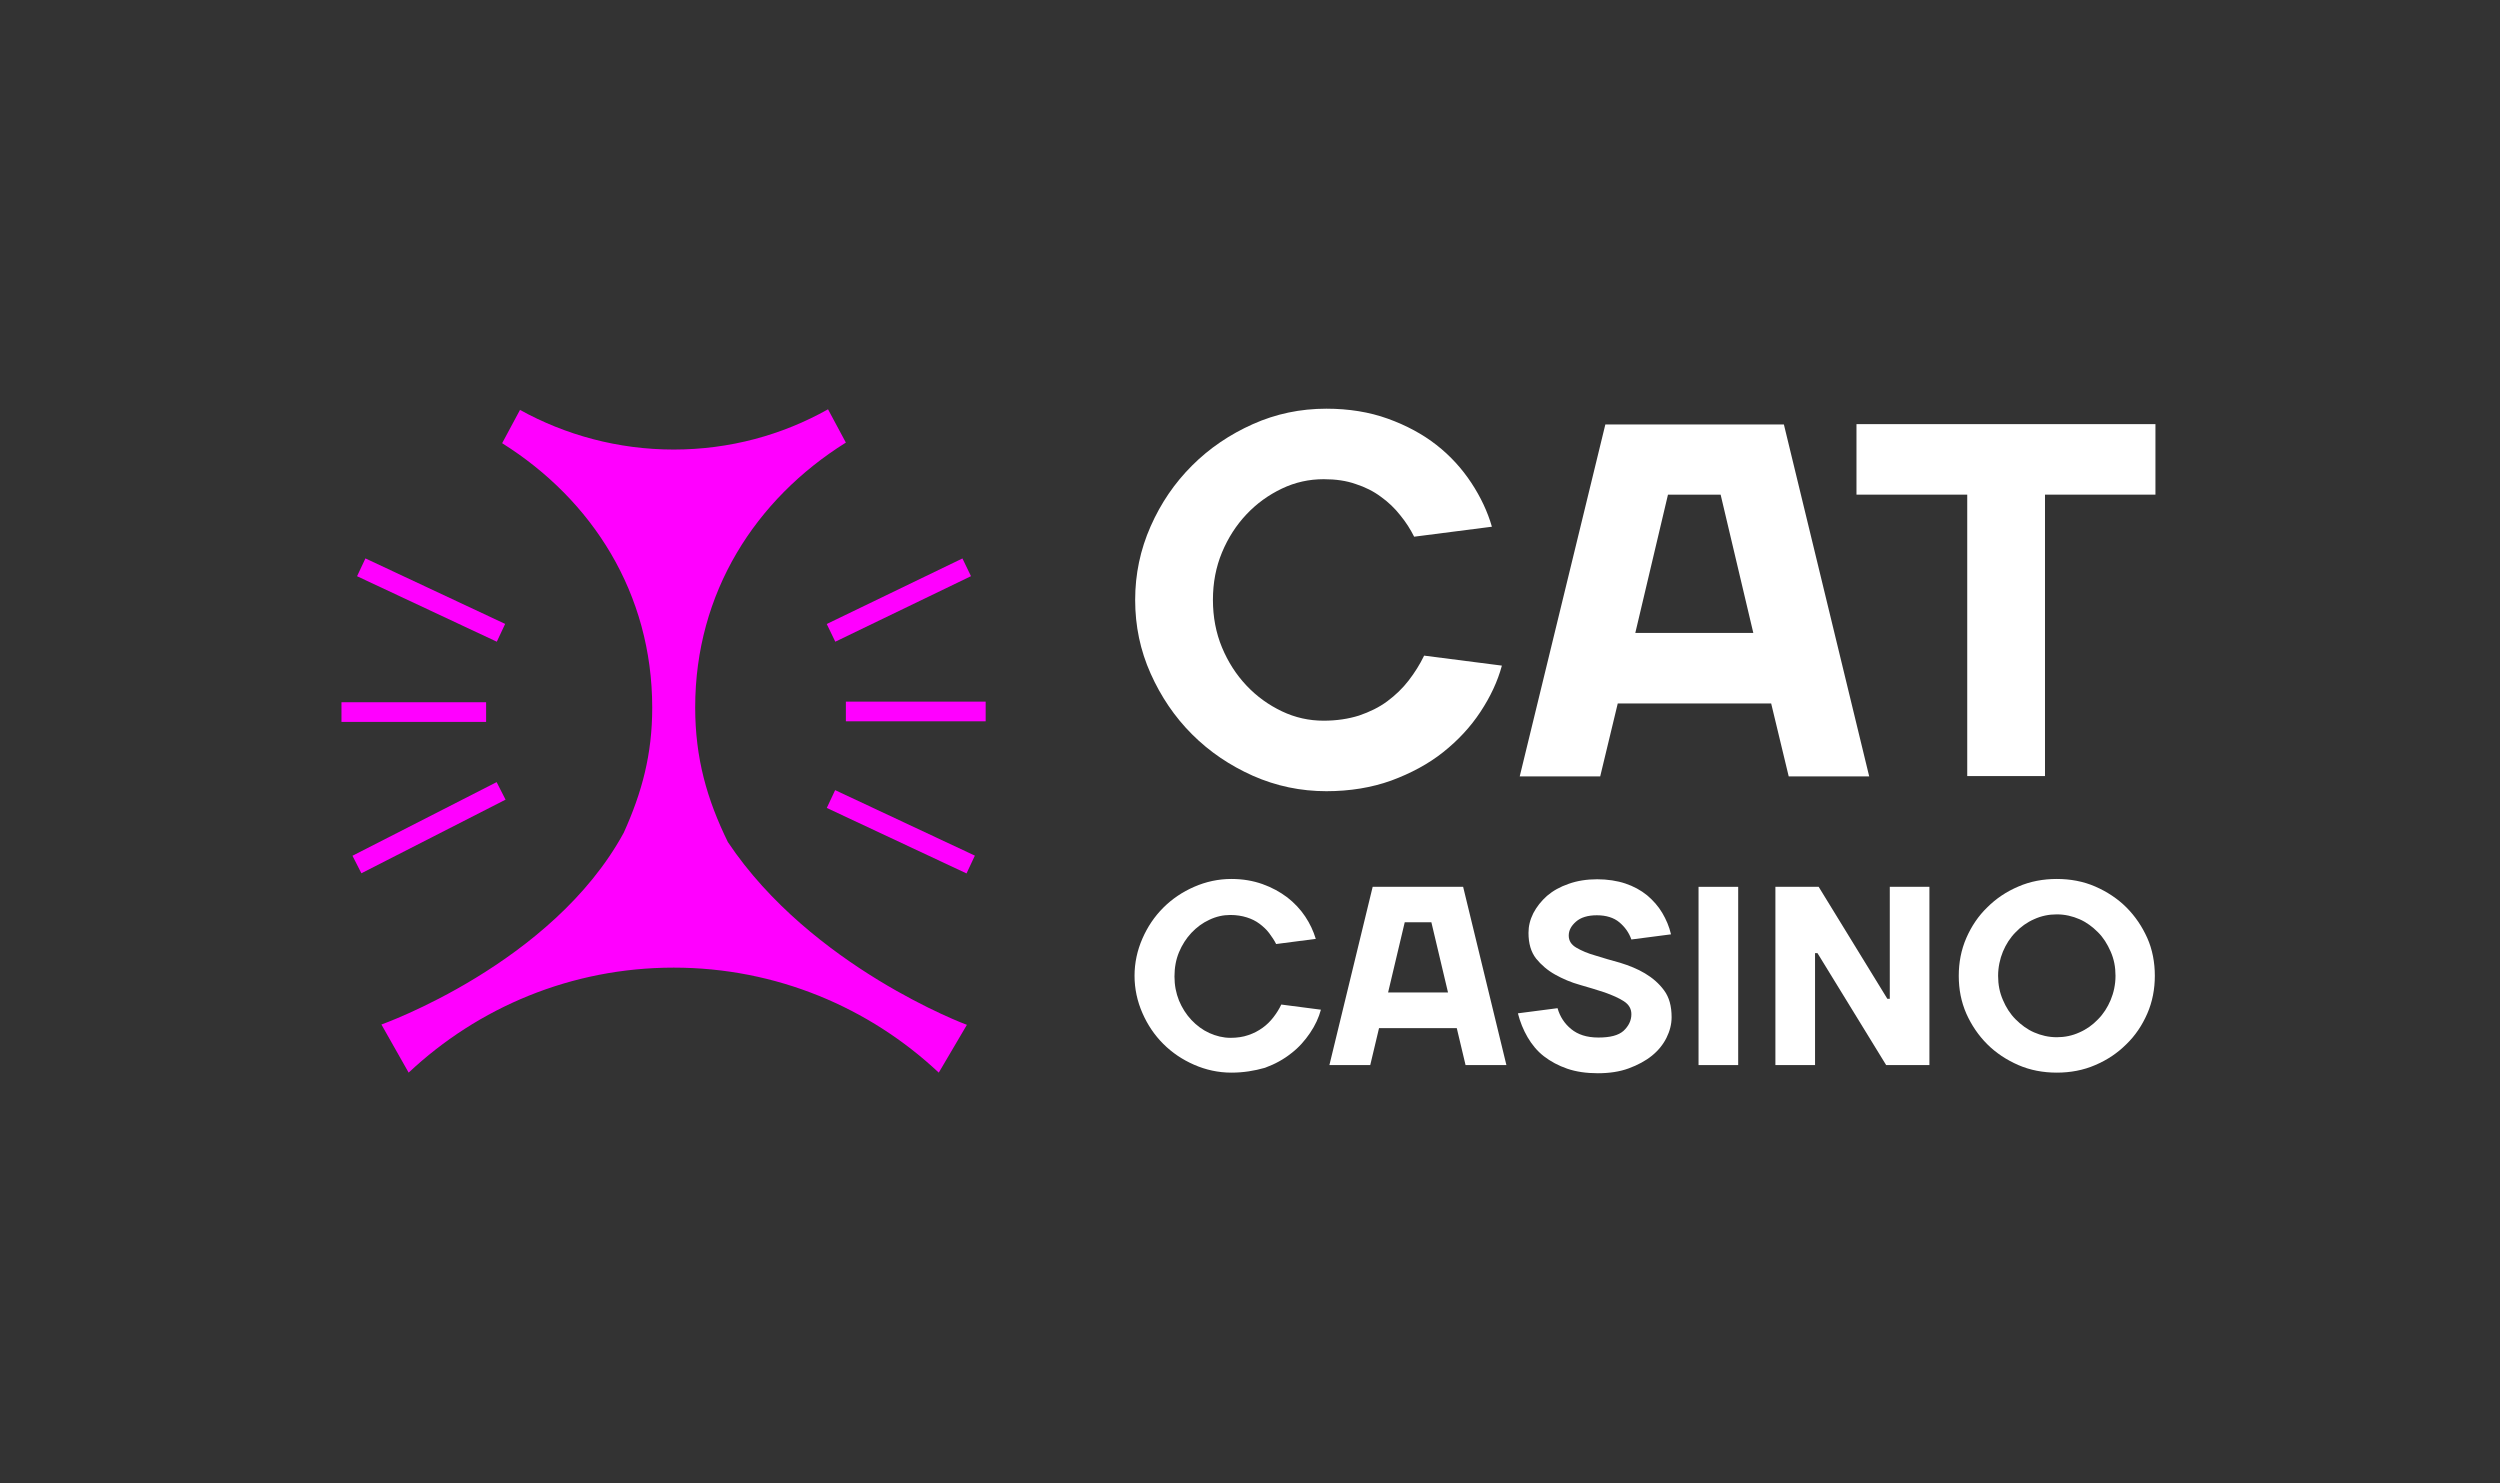
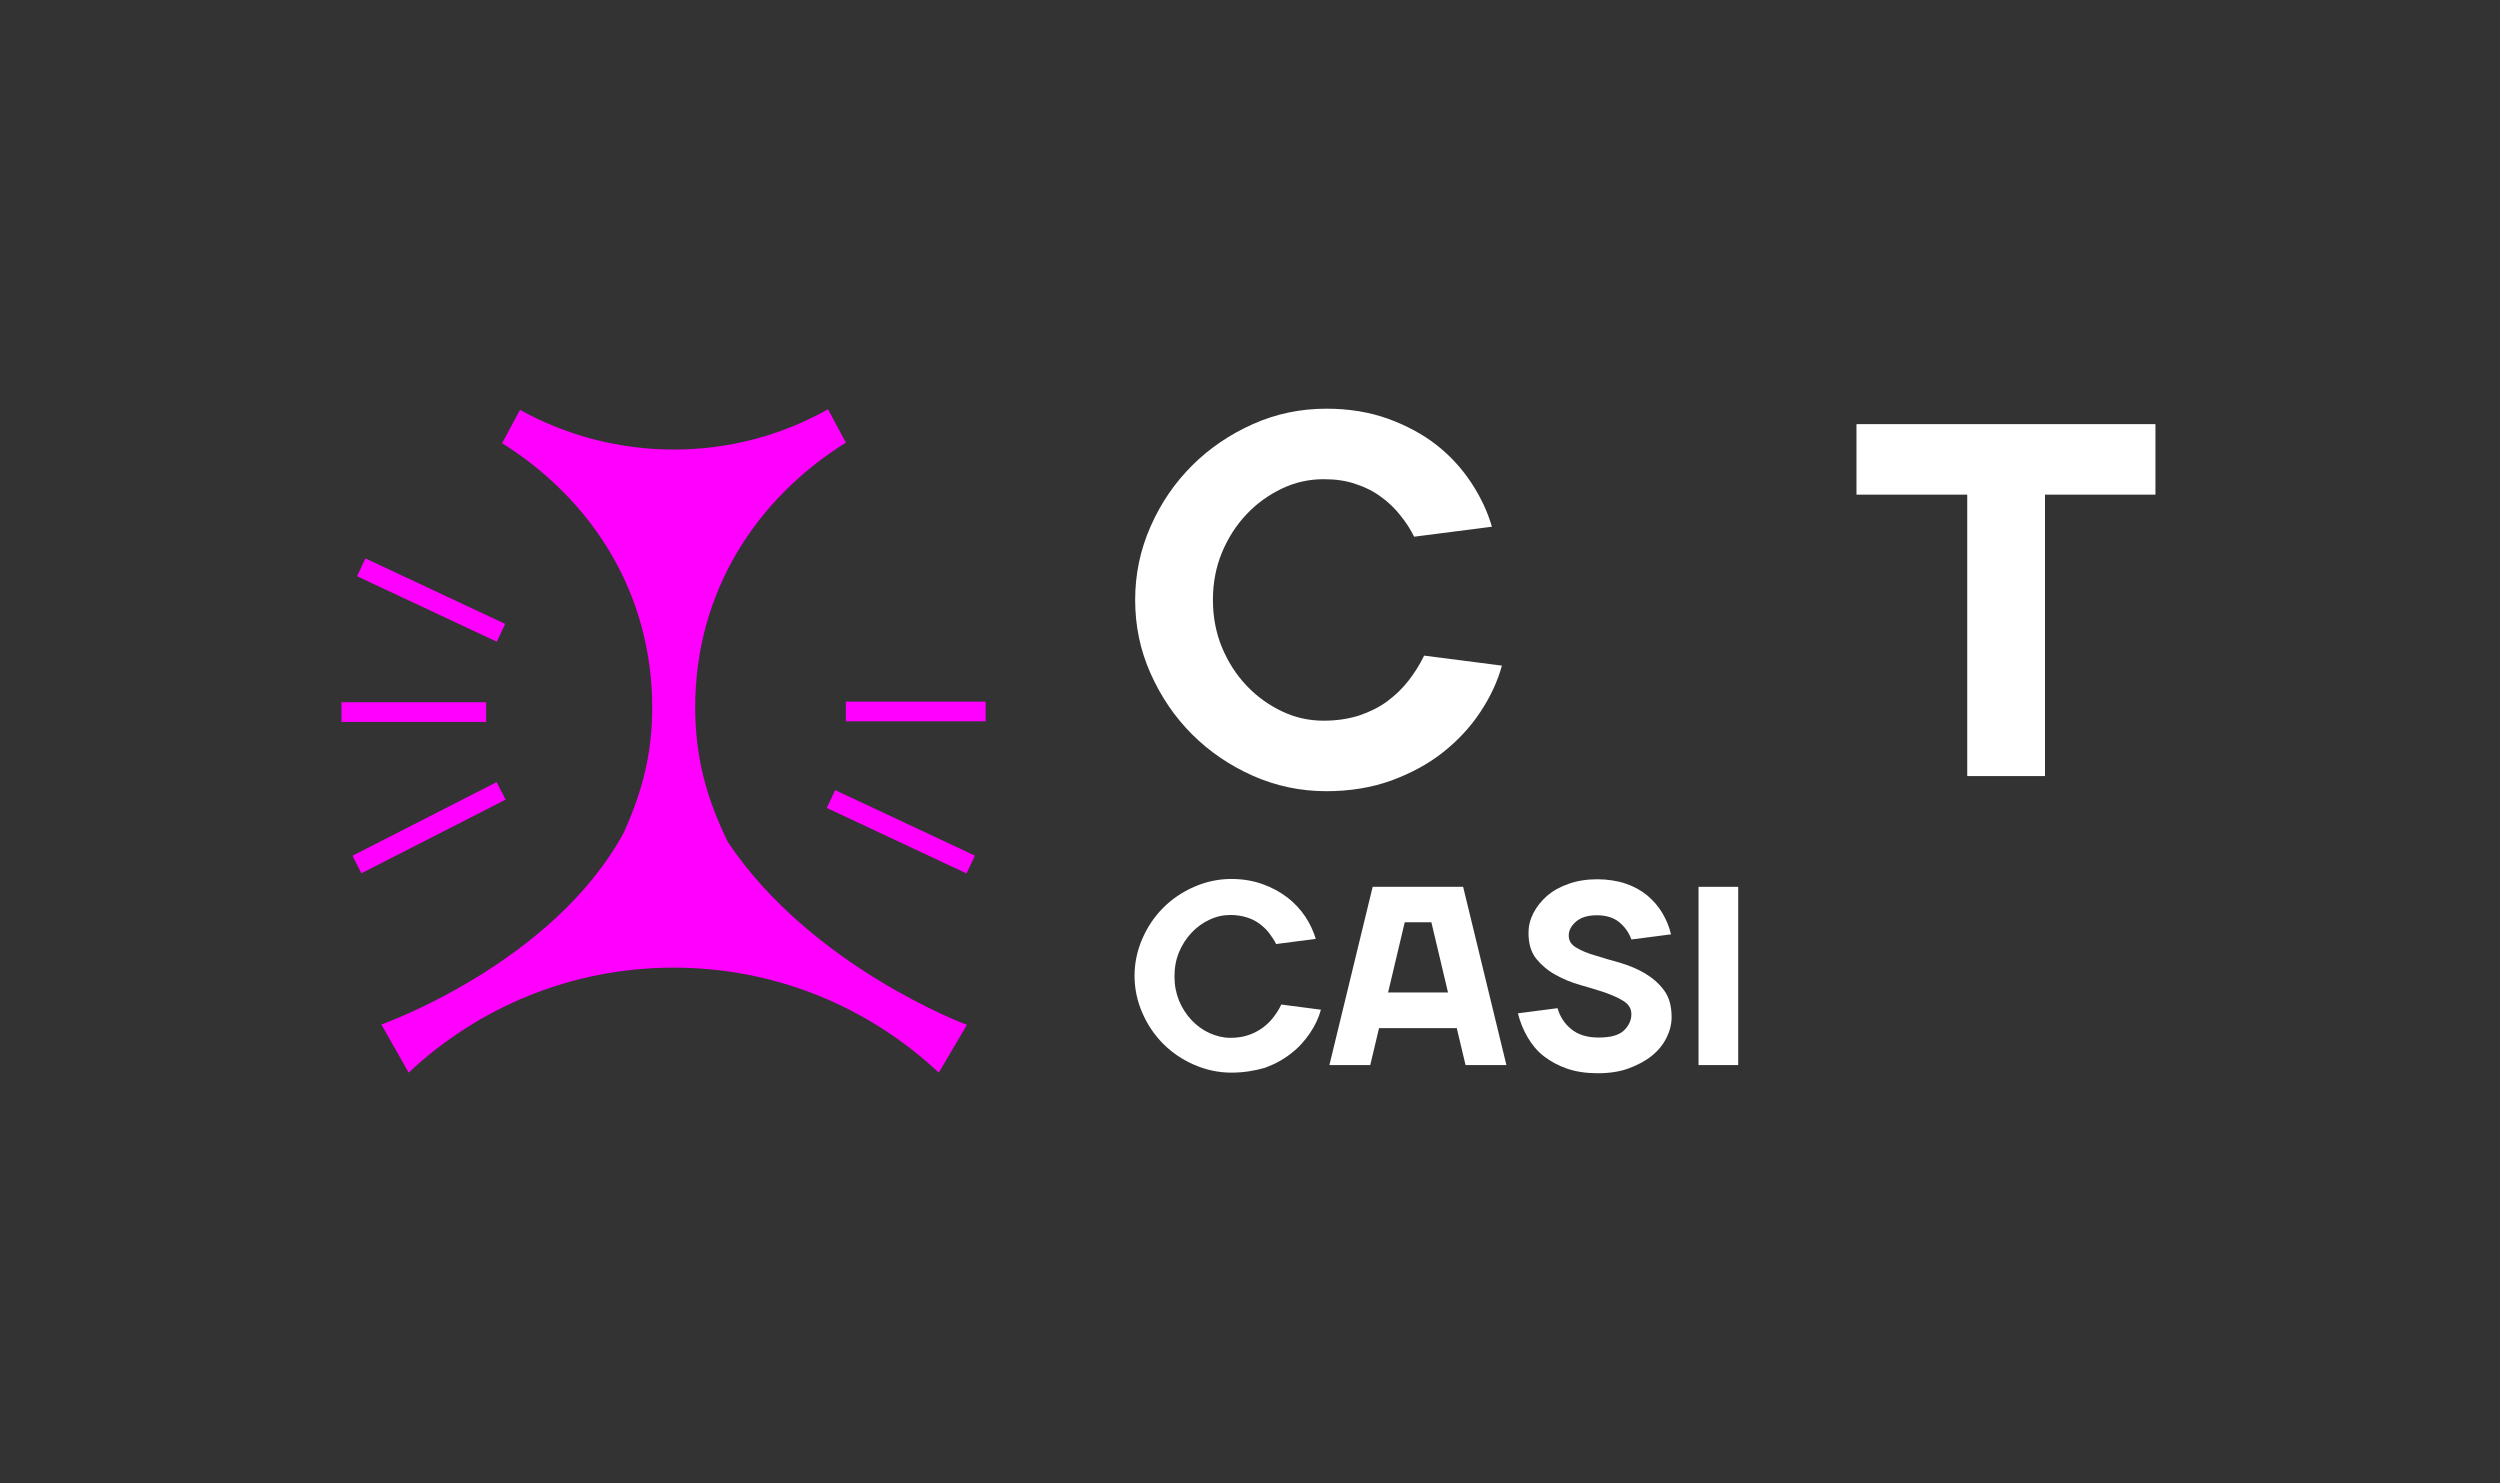
<svg xmlns="http://www.w3.org/2000/svg" width="1114" height="661" viewBox="0 0 1114 661" fill="none">
  <rect x="0" y="0" width="1114" height="661" fill="#333333" stroke="none" />
  <path d="M324.337 375.213C315.034 356.2 309.775 337.861 309.775 315.206C309.775 264.1 336.606 222.432 376.92 197.216L368.966 182.383C348.606 193.844 325.146 200.318 300.202 200.318C275.394 200.318 251.934 193.844 231.709 182.652L223.754 197.486C263.934 222.702 290.63 264.369 290.63 315.341C290.63 336.242 286.046 353.098 277.956 371.032C246.136 429.556 169.957 456.525 169.957 456.525L182.092 477.966C212.968 448.974 254.495 431.174 300.202 431.174C345.91 431.174 387.437 448.974 418.314 477.966L430.852 456.661C430.718 456.661 361.55 430.905 324.337 375.213Z" fill="#FF00FF" />
  <path d="M591.04 352.559C579.58 352.559 568.659 350.267 558.277 345.682C548.03 341.097 538.997 335.029 531.176 327.208C523.356 319.387 517.289 310.353 512.704 300.104C508.12 289.855 505.828 278.933 505.828 267.336C505.828 255.874 508.12 244.952 512.704 234.569C517.289 224.186 523.356 215.286 531.176 207.465C538.997 199.643 548.03 193.576 558.277 188.99C568.524 184.406 579.445 182.113 591.04 182.113C601.018 182.113 610.186 183.596 618.411 186.564C626.636 189.53 633.917 193.441 640.119 198.295C646.321 203.149 651.445 208.813 655.624 215.151C659.804 221.489 662.905 228.096 664.792 234.704L630.142 239.153C628.523 235.917 626.501 232.681 623.939 229.579C621.512 226.478 618.546 223.646 615.31 221.354C612.074 218.926 608.299 217.039 604.119 215.69C599.939 214.207 595.221 213.532 589.827 213.532C583.355 213.532 577.153 214.881 571.22 217.713C565.288 220.545 560.029 224.32 555.445 229.175C550.861 234.029 547.221 239.693 544.524 246.165C541.828 252.638 540.48 259.65 540.48 267.336C540.48 274.888 541.828 282.035 544.524 288.507C547.221 294.98 550.861 300.644 555.445 305.498C560.029 310.353 565.288 314.128 571.22 316.959C577.153 319.791 583.355 321.14 589.827 321.14C595.625 321.14 600.883 320.331 605.602 318.848C610.321 317.23 614.501 315.207 618.141 312.51C621.782 309.813 625.018 306.712 627.714 303.206C630.411 299.699 632.703 296.058 634.591 292.148L669.242 296.598C667.355 303.61 664.118 310.487 659.669 317.23C655.22 323.972 649.691 329.905 643.085 335.164C636.478 340.423 628.658 344.603 619.894 347.84C611.265 350.941 601.557 352.559 591.04 352.559Z" fill="white" />
-   <path d="M715.345 189.127H794.896L832.913 345.953H797.048L789.233 313.455H720.872L713.053 345.953H677.188L715.345 189.127ZM728.692 282.036H781.276L766.713 220.411H743.251L728.692 282.036Z" fill="white" />
  <path d="M827.25 220.411V188.992H960.467V220.411H911.249V345.818H876.602V220.411H827.25Z" fill="white" />
  <path d="M548.695 477.967C542.897 477.967 537.369 476.753 532.11 474.461C526.852 472.169 522.268 469.067 518.358 465.157C514.448 461.246 511.346 456.661 509.054 451.402C506.762 446.143 505.549 440.614 505.549 434.816C505.549 429.018 506.762 423.489 509.054 418.23C511.346 412.971 514.448 408.386 518.358 404.475C522.268 400.566 526.852 397.464 532.11 395.171C537.369 392.879 542.897 391.665 548.695 391.665C553.817 391.665 558.402 392.474 562.582 393.958C566.761 395.441 570.402 397.464 573.638 399.891C576.739 402.318 579.435 405.15 581.593 408.386C583.75 411.623 585.233 414.859 586.312 418.365L568.649 420.658C567.84 419.039 566.761 417.421 565.548 415.803C564.334 414.184 562.851 412.836 561.233 411.623C559.615 410.409 557.728 409.465 555.571 408.791C553.413 408.117 550.987 407.712 548.29 407.712C545.054 407.712 541.953 408.386 538.852 409.87C535.886 411.218 533.189 413.241 530.896 415.668C528.604 418.095 526.717 421.062 525.369 424.298C524.02 427.535 523.346 431.176 523.346 435.086C523.346 438.996 524.02 442.502 525.369 445.874C526.717 449.11 528.604 452.077 530.896 454.504C533.189 456.931 535.886 458.954 538.852 460.303C541.818 461.651 545.054 462.46 548.29 462.46C551.256 462.46 553.953 462.055 556.245 461.246C558.672 460.437 560.694 459.358 562.582 458.01C564.469 456.661 566.087 455.043 567.435 453.29C568.784 451.537 569.998 449.649 570.941 447.626L588.604 449.919C587.66 453.425 586.042 456.931 583.75 460.303C581.458 463.673 578.761 466.775 575.391 469.337C572.019 472.034 568.109 474.192 563.66 475.81C558.941 477.158 554.088 477.967 548.695 477.967Z" fill="white" />
  <path d="M611.66 395.173H651.974L671.255 474.598H653.053L649.143 458.146H614.492L610.582 474.598H592.38L611.66 395.173ZM618.536 442.235H645.233L637.818 410.95H625.952L618.536 442.235Z" fill="white" />
  <path d="M726.94 451.941C726.94 449.514 725.862 447.626 723.569 446.143C721.277 444.66 718.446 443.446 715.075 442.232C711.704 441.154 707.929 439.94 704.019 438.861C700.109 437.782 696.334 436.164 692.963 434.276C689.592 432.388 686.761 429.961 684.469 427.13C682.177 424.162 681.098 420.387 681.098 415.667C681.098 412.701 681.772 409.869 683.255 406.903C684.739 404.071 686.761 401.509 689.323 399.216C692.019 396.924 695.12 395.171 699.031 393.823C702.806 392.474 707.12 391.8 711.704 391.8C716.288 391.8 720.603 392.474 724.244 393.688C727.884 394.901 731.12 396.654 733.952 398.946C736.648 401.239 738.94 403.801 740.693 406.767C742.442 409.735 743.793 412.836 744.602 416.342L726.94 418.634C725.862 415.533 723.974 412.97 721.547 410.948C719.12 408.925 715.75 407.846 711.569 407.846C707.525 407.846 704.424 408.79 702.266 410.678C700.109 412.566 699.031 414.589 699.031 416.881C699.031 419.173 700.109 420.927 702.401 422.275C704.693 423.624 707.525 424.837 710.895 425.781C714.266 426.859 718.042 427.939 721.952 429.017C725.862 430.231 729.637 431.714 733.007 433.737C736.378 435.759 739.21 438.187 741.502 441.288C743.793 444.39 744.869 448.3 744.869 453.289C744.869 456.391 744.06 459.492 742.583 462.459C741.097 465.426 738.94 468.123 736.108 470.415C733.277 472.707 729.771 474.595 725.727 476.079C721.682 477.562 717.097 478.236 711.974 478.236C706.851 478.236 702.266 477.562 698.357 476.213C694.447 474.865 690.941 472.978 687.974 470.684C685.008 468.392 682.581 465.426 680.694 462.189C678.806 458.953 677.323 455.312 676.379 451.537L694.042 449.244C695.12 453.02 697.143 456.121 700.109 458.549C703.075 460.976 706.985 462.324 712.244 462.324C717.502 462.324 721.143 461.38 723.435 459.358C725.727 457.2 726.94 454.773 726.94 451.941Z" fill="white" />
  <path d="M774.536 474.598H756.871V395.173H774.536V474.598Z" fill="white" />
-   <path d="M841.004 445.066H842.088V395.173H859.746V474.598H840.47L809.86 424.705H808.784V474.598H791.118V395.173H810.402L841.004 445.066Z" fill="white" />
-   <path d="M960.193 434.816C960.193 440.75 959.117 446.413 956.824 451.672C954.53 456.931 951.427 461.516 947.523 465.292C943.612 469.202 939.025 472.304 933.636 474.596C928.373 476.888 922.577 477.967 916.512 477.967C910.441 477.967 904.644 476.888 899.389 474.596C894.126 472.304 889.406 469.202 885.502 465.292C881.59 461.381 878.487 456.797 876.194 451.672C873.9 446.413 872.824 440.885 872.824 434.816C872.824 428.883 873.9 423.219 876.194 417.961C878.487 412.701 881.59 408.117 885.502 404.341C889.406 400.43 893.993 397.329 899.389 395.037C904.644 392.744 910.441 391.665 916.512 391.665C922.577 391.665 928.373 392.744 933.636 395.037C938.891 397.329 943.612 400.43 947.523 404.341C951.427 408.252 954.53 412.836 956.824 417.961C959.117 423.084 960.193 428.883 960.193 434.816ZM890.356 434.816C890.356 438.727 891.024 442.233 892.508 445.604C893.859 448.84 895.745 451.807 898.172 454.234C900.599 456.661 903.301 458.684 906.396 460.032C909.498 461.381 912.868 462.19 916.512 462.19C920.016 462.19 923.386 461.516 926.622 460.032C929.724 458.684 932.552 456.661 934.846 454.234C937.273 451.807 939.158 448.84 940.509 445.604C941.86 442.368 942.669 438.727 942.669 434.816C942.669 430.905 941.994 427.399 940.509 424.028C939.025 420.658 937.273 417.826 934.846 415.398C932.419 412.971 929.724 410.949 926.622 409.6C923.519 408.252 920.149 407.443 916.512 407.443C913.002 407.443 909.632 408.117 906.396 409.6C903.301 410.949 900.465 412.971 898.172 415.398C895.745 417.826 893.859 420.792 892.508 424.028C891.165 427.265 890.356 431.041 890.356 434.816Z" fill="white" />
  <path d="M221.294 348.515L157.052 381.325L161.038 389.131L225.28 356.321L221.294 348.515Z" fill="#FF00FF" />
  <path d="M216.609 312.916H152.16V321.681H216.609V312.916Z" fill="#FF00FF" />
  <path d="M162.831 248.826L159.111 256.762L221.376 285.949L225.096 278.012L162.831 248.826Z" fill="#FF00FF" />
-   <path d="M428.859 248.848L368.395 278.053L372.206 285.946L432.67 256.741L428.859 248.848Z" fill="#FF00FF" />
  <path d="M439.212 312.646H376.921V321.412H439.212V312.646Z" fill="#FF00FF" />
  <path d="M372.138 352.08L368.419 360.017L430.684 389.203L434.403 381.267L372.138 352.08Z" fill="#FF00FF" />
</svg>